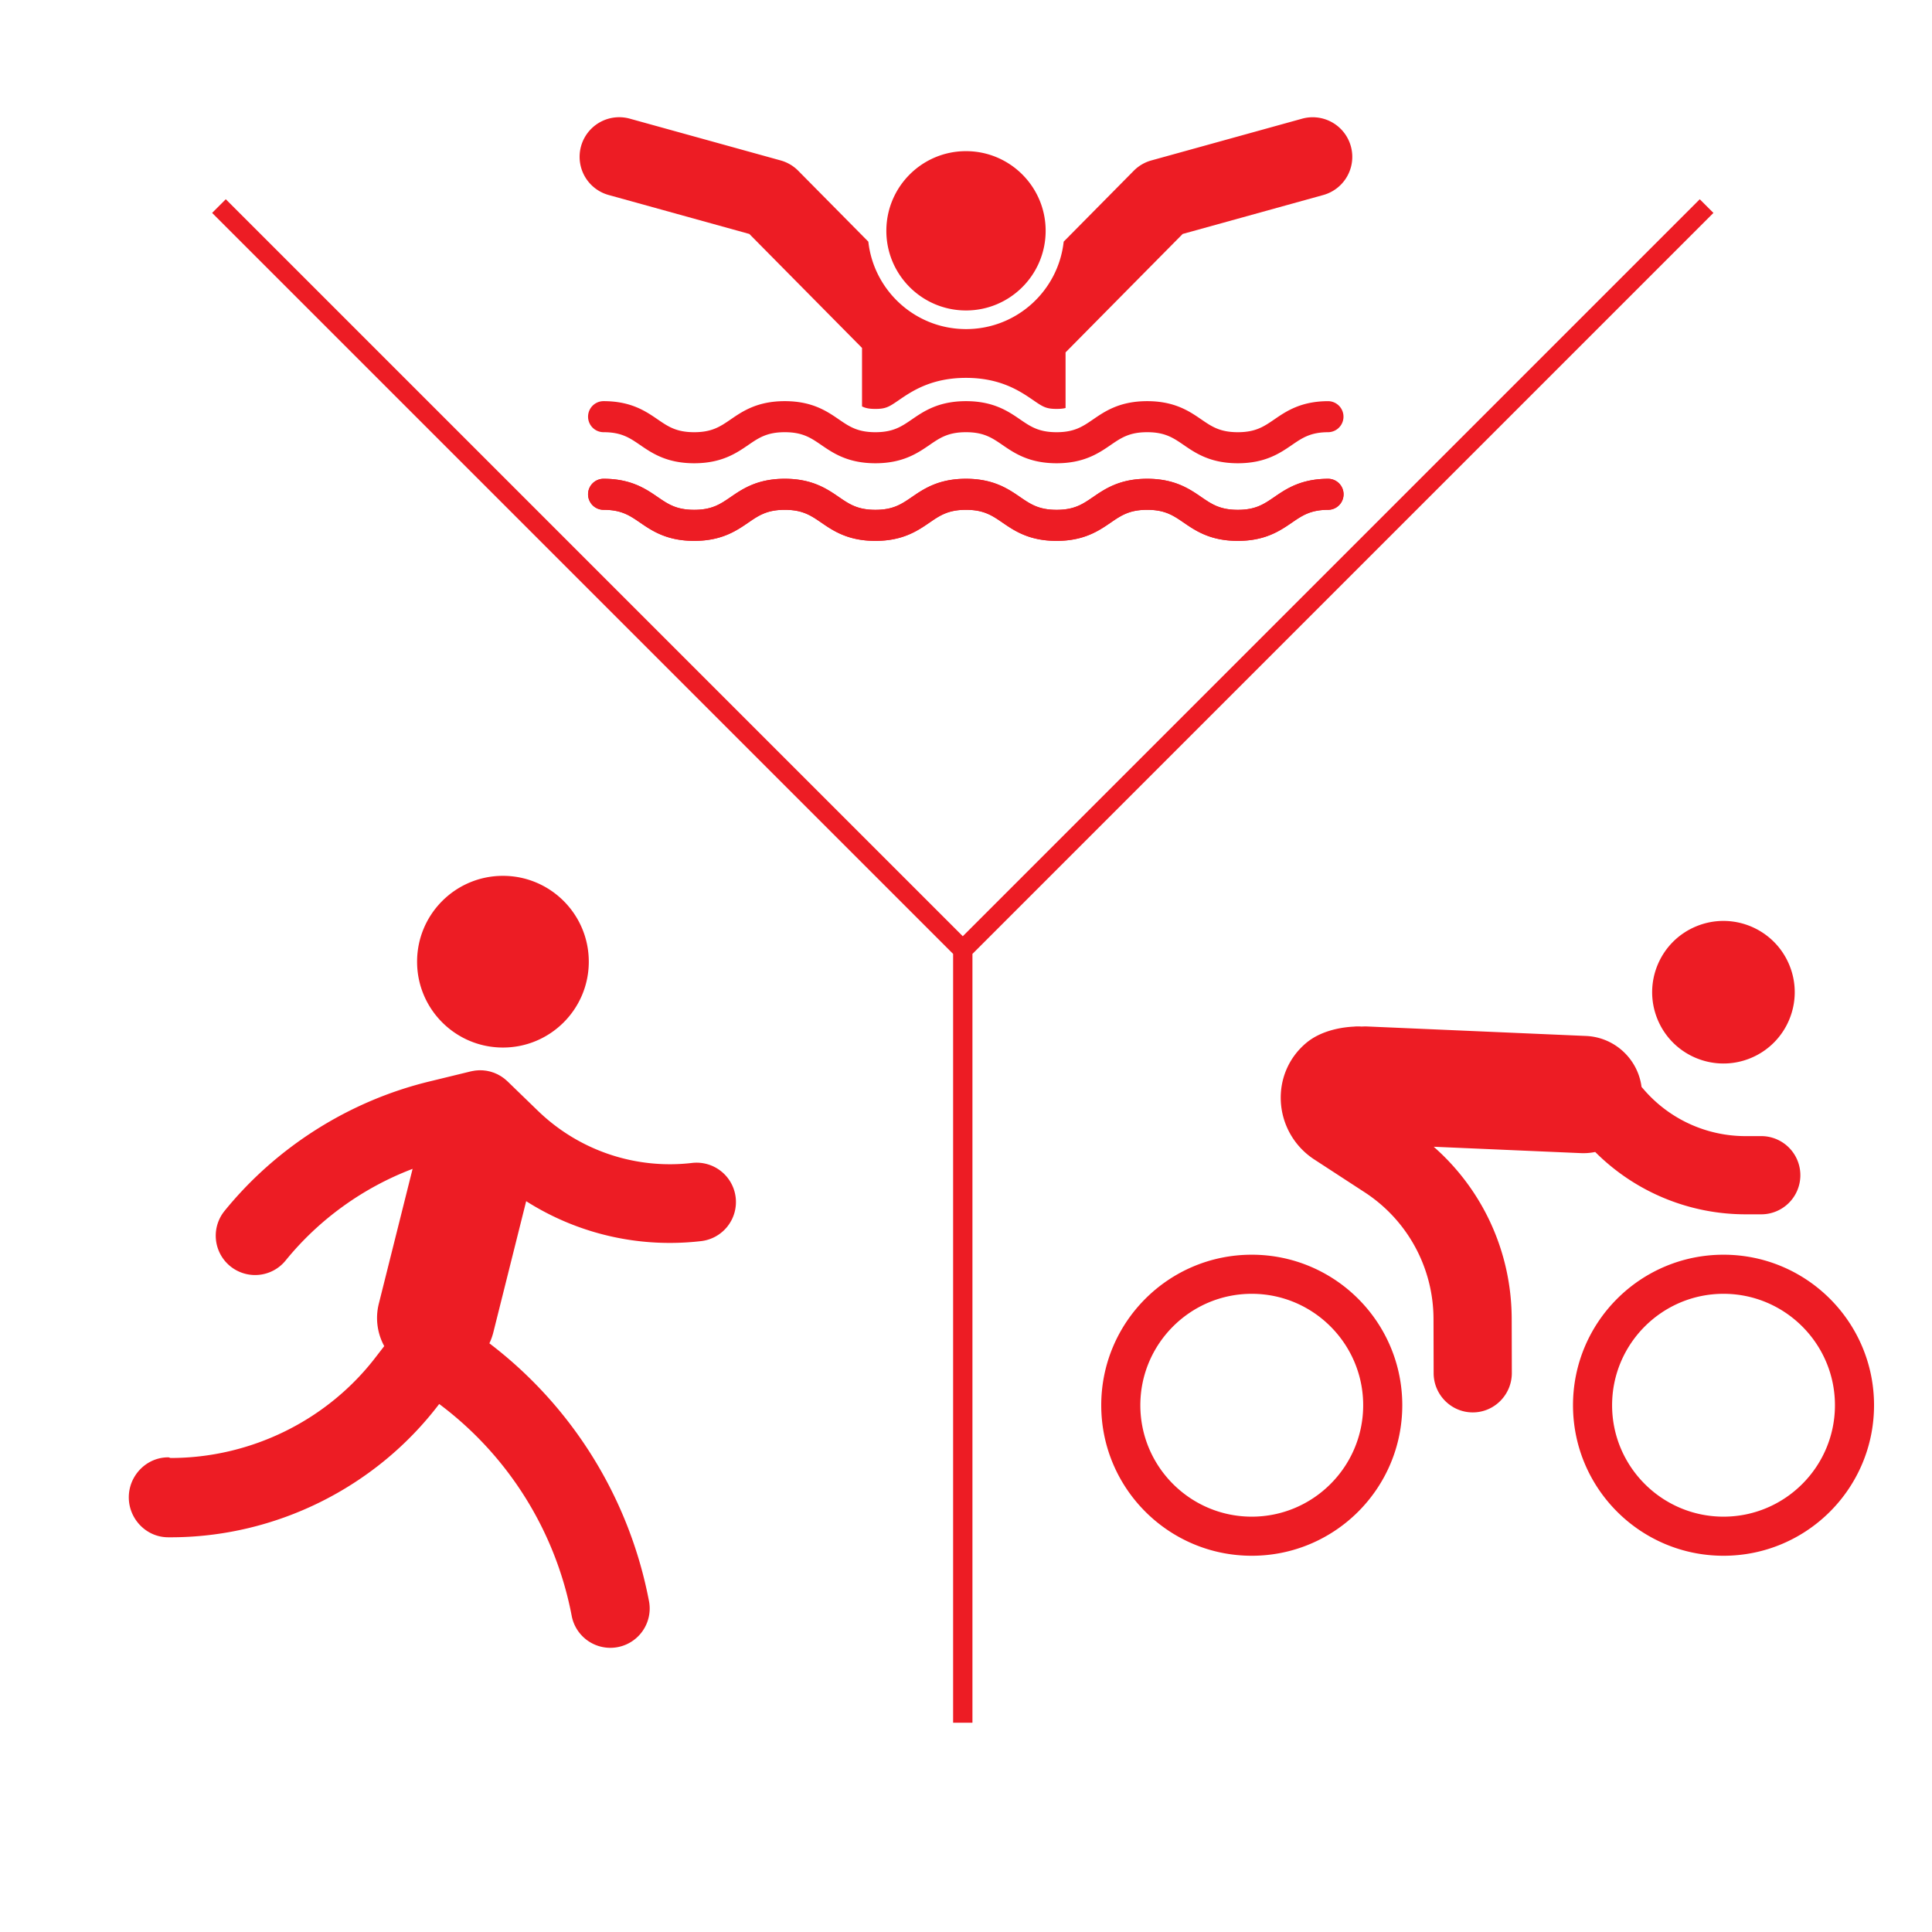
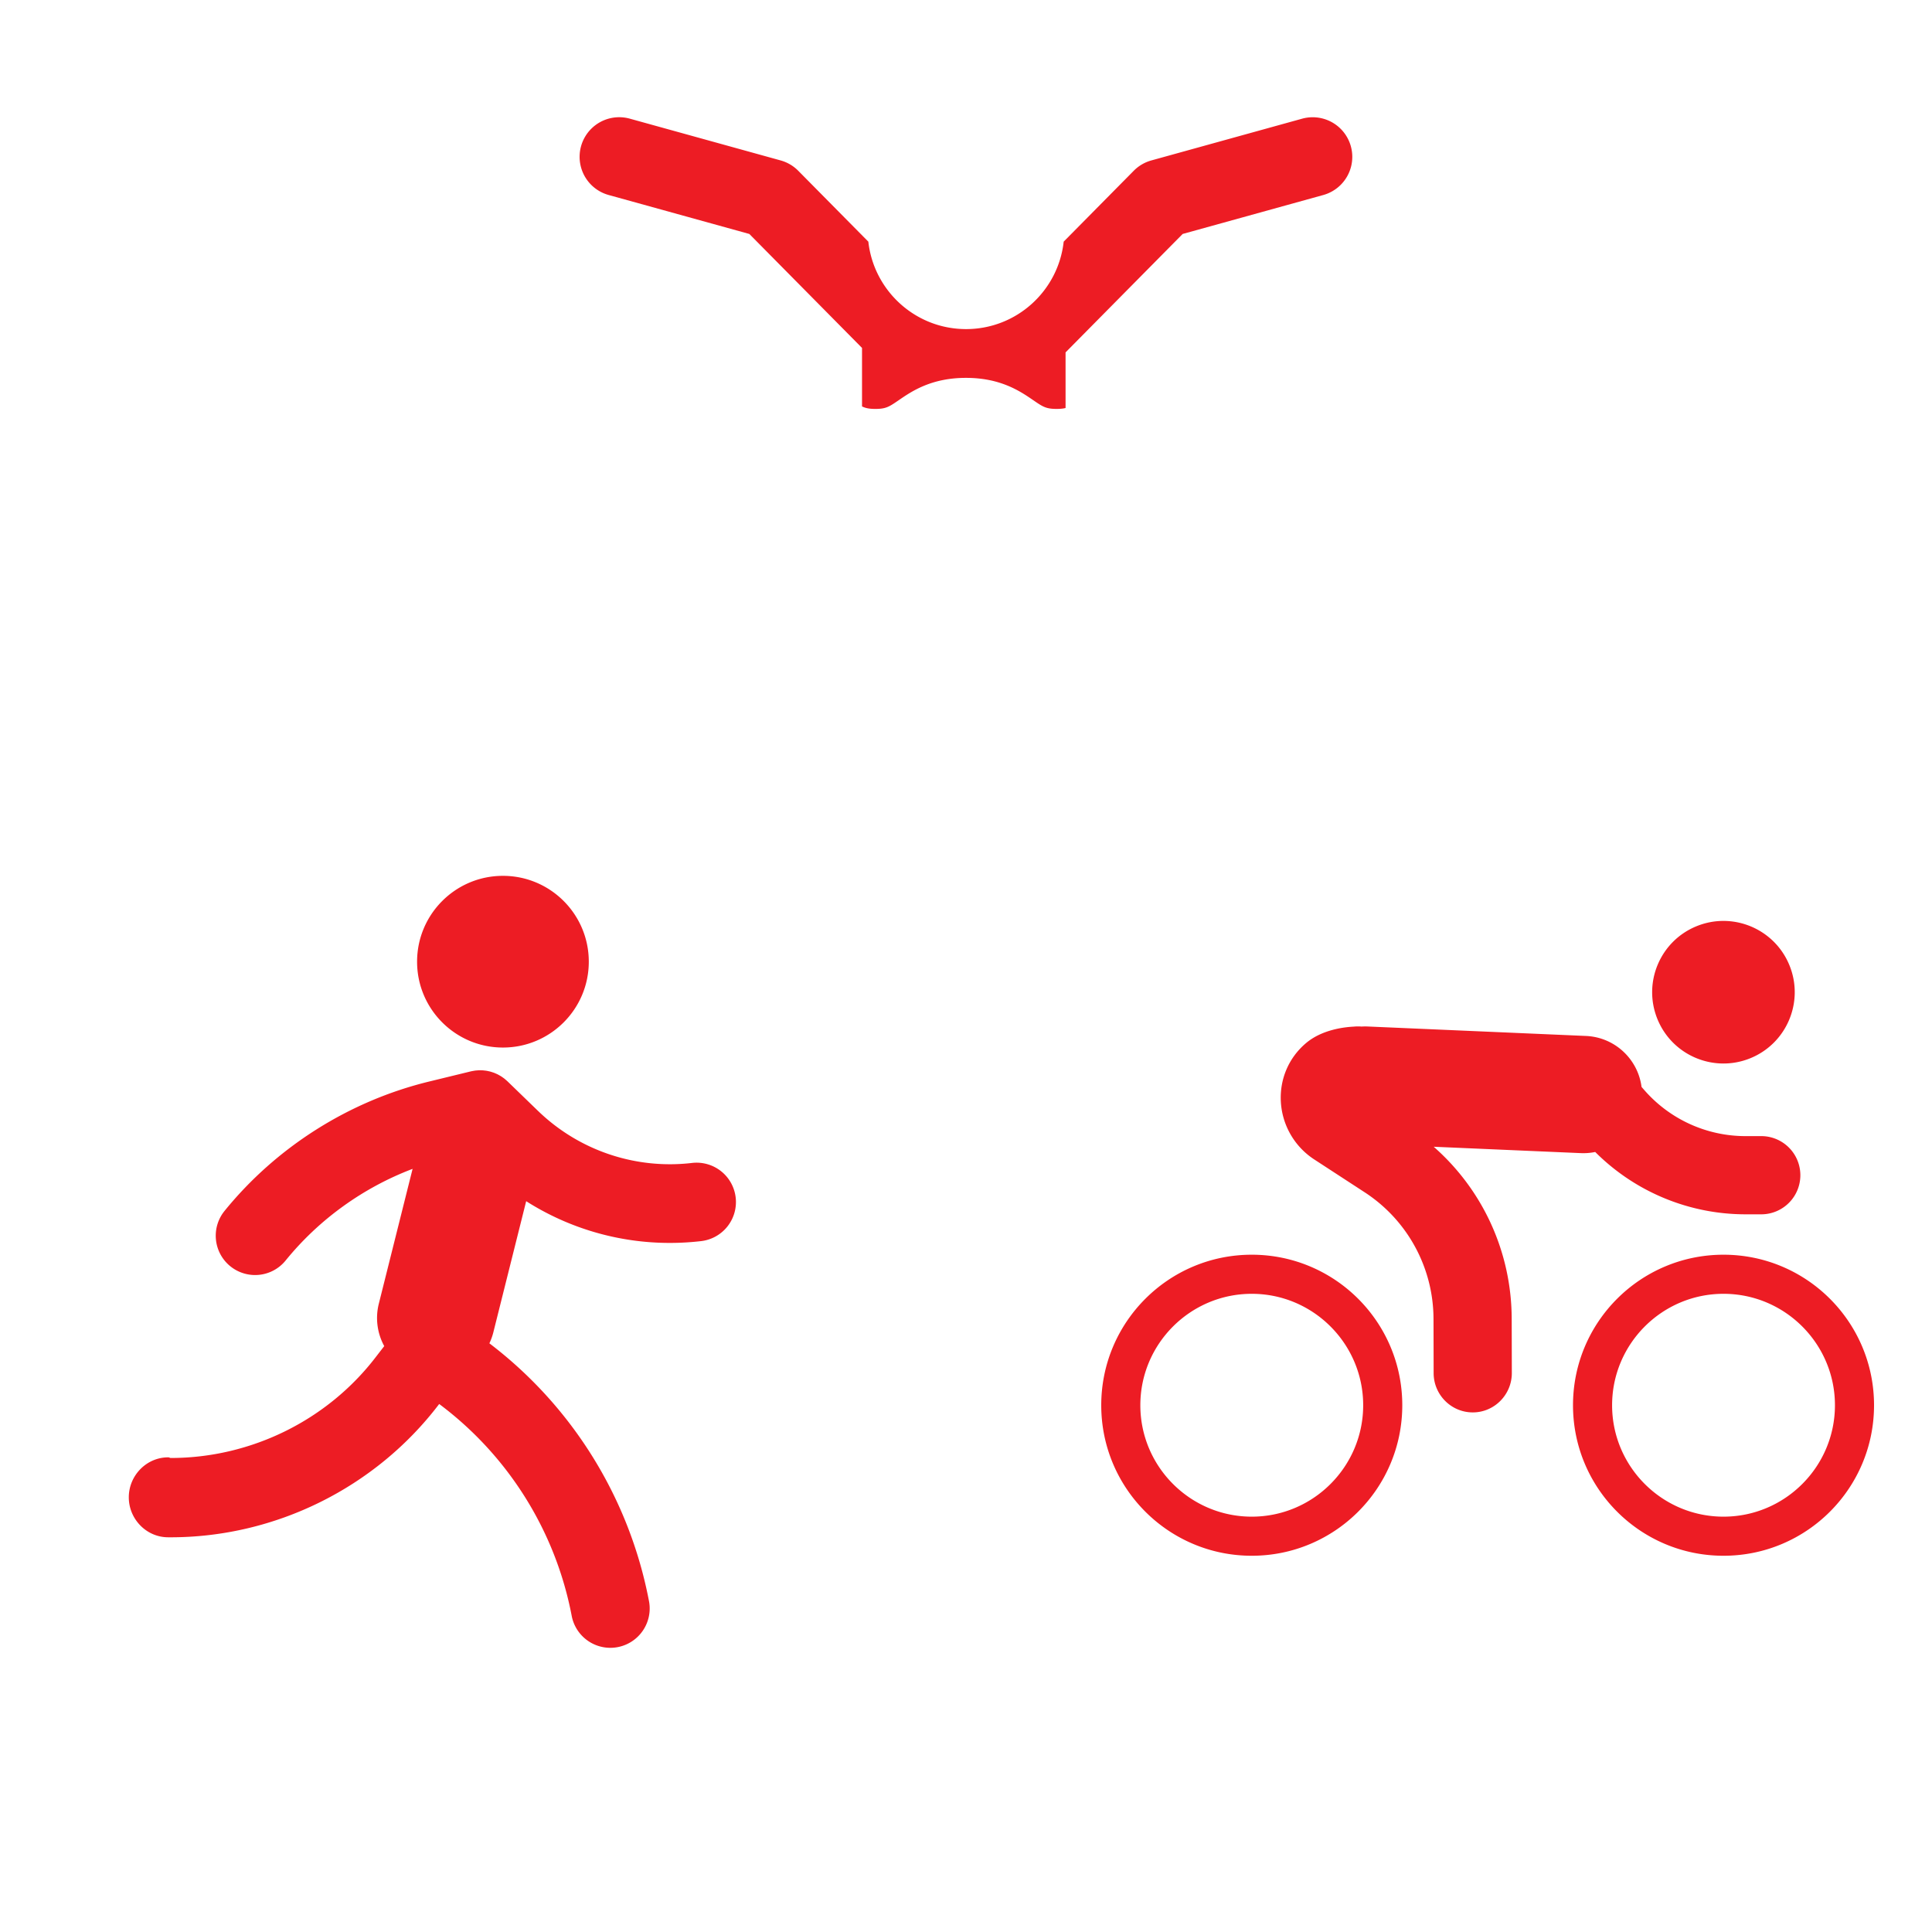
<svg xmlns="http://www.w3.org/2000/svg" fill="none" viewBox="0 0 300 300">
  <path fill="#ED1C24" d="M234.736 204.78l.02 8.416c.009 3.353-2.703 6.121-6.056 6.121h-.015c-3.346 0-6.062-2.743-6.071-6.09l-.02-8.4a23.51 23.51 0 0 0-10.714-19.705l-7.829-5.1a11.45 11.45 0 0 1-5.157-8.856c-.22-3.566 1.206-6.92 3.915-9.202 2.441-2.058 5.828-2.474 7.42-2.551a6.247 6.247 0 0 1 1.185-.008c.328-.021.66-.026.996-.01l33.855 1.467c4.489.194 8.075 3.607 8.634 7.915l.44.503a20.85 20.85 0 0 0 15.707 7.136h2.551a6.072 6.072 0 0 1 0 12.142h-2.551a32.992 32.992 0 0 1-23.343-9.679 9.09 9.09 0 0 1-2.226.178l-22.852-.99c7.634 6.705 12.085 16.365 12.111 26.713zM291 218.204c0 12.908-10.464 23.373-23.373 23.373-12.908 0-23.372-10.465-23.372-23.373 0-12.908 10.464-23.373 23.372-23.373 12.909 0 23.373 10.465 23.373 23.373zm-6.071 0c0-9.54-7.761-17.302-17.302-17.302-9.54 0-17.301 7.762-17.301 17.302s7.761 17.302 17.301 17.302c9.541 0 17.302-7.762 17.302-17.302zm-67.184 0c0 12.908-10.464 23.373-23.372 23.373-12.909 0-23.373-10.465-23.373-23.373 0-12.908 10.464-23.373 23.373-23.373 12.908 0 23.372 10.465 23.372 23.373zm-6.071 0c0-9.54-7.761-17.302-17.301-17.302s-17.302 7.762-17.302 17.302 7.762 17.302 17.302 17.302 17.301-7.762 17.301-17.302zm60.093-53.873c5.666-2.293 8.401-8.745 6.109-14.411-2.293-5.667-8.745-8.402-14.411-6.109-5.667 2.293-8.402 8.744-6.109 14.411 2.293 5.666 8.745 8.401 14.411 6.109zM108.872 192.719a42.366 42.366 0 0 1-4.865.281 41.54 41.54 0 0 1-22.302-6.48l-5.102 20.376a9.188 9.188 0 0 1-.611 1.693 65.804 65.804 0 0 1 24.807 40.162 6.11 6.11 0 0 1-12.003 2.278 53.627 53.627 0 0 0-20.599-33.018l-.045.06c-9.853 12.945-25.398 20.639-41.653 20.639l-.443-.002c-3.374-.029-6.085-2.885-6.056-6.258.029-3.356 2.758-6.154 6.107-6.154h.054c.113 0 .227.099.34.099 12.461 0 24.375-5.849 31.928-15.773l1.236-1.599a9.098 9.098 0 0 1-.84-6.591l5.243-20.932c-7.666 2.912-14.53 7.842-19.713 14.227a6.1 6.1 0 0 1-4.747 2.26 6.107 6.107 0 0 1-4.74-9.957c8.059-9.927 19.338-17.061 31.76-20.088l6.482-1.58c.025-.006.051-.009.077-.014.116-.027.233-.047.35-.067.089-.015.177-.031.266-.043.093-.011.187-.017.28-.025.111-.009.222-.018.333-.021.07-.001.14.002.21.003.13.001.26.003.39.012.058.005.118.014.178.02.135.015.27.029.404.052.068.012.136.029.203.043.121.025.243.05.363.082.088.024.176.056.263.084.097.031.193.06.288.096.102.038.201.084.302.128.078.035.158.067.235.105.098.048.194.104.29.158.078.044.156.085.232.133.083.051.163.108.244.164.087.061.175.12.26.185.064.049.126.104.19.157.096.08.19.161.282.247l.056.049 4.69 4.543a29.44 29.44 0 0 0 23.968 8.128 6.108 6.108 0 0 1 6.772 5.365 6.109 6.109 0 0 1-5.364 6.773zm-30.776-30.057c7.363 0 13.331-5.969 13.331-13.331 0-7.363-5.968-13.331-13.33-13.331-7.363 0-13.332 5.968-13.332 13.331 0 7.363 5.969 13.331 13.331 13.331zM139.557 62.141c2.014-1.38 5.057-3.466 10.441-3.466s8.428 2.086 10.442 3.466c1.478 1.014 1.976 1.355 3.627 1.355.574 0 1.008-.042 1.393-.14V54.72l18.184-18.391 21.846-6.05a6.15 6.15 0 0 0-3.282-11.854l-23.426 6.487a6.147 6.147 0 0 0-2.733 1.603l-10.881 11.007c-.834 7.63-7.294 13.58-15.164 13.58l-.248-.003c-7.76-.124-14.088-6.051-14.92-13.573l-10.885-11.01a6.154 6.154 0 0 0-2.732-1.604l-23.426-6.487a6.15 6.15 0 0 0-3.283 11.854l21.846 6.05 17.499 17.698v9.085c.58.277 1.145.385 2.075.385 1.65 0 2.148-.341 3.627-1.355z" />
-   <path fill="#ED1C24" d="M99.396 69.1c1.842 1.263 4.133 2.834 8.397 2.834s6.556-1.571 8.397-2.833c1.621-1.111 2.901-1.989 5.672-1.989 2.77 0 4.05.878 5.671 1.989 1.842 1.262 4.133 2.833 8.397 2.833s6.556-1.571 8.397-2.833c1.621-1.111 2.901-1.989 5.671-1.989 2.77 0 4.05.878 5.672 1.989 1.841 1.262 4.133 2.833 8.397 2.833s6.555-1.571 8.397-2.833c1.621-1.111 2.901-1.989 5.672-1.989 2.77 0 4.051.878 5.672 1.989 1.842 1.262 4.133 2.833 8.398 2.833 4.264 0 6.555-1.571 8.397-2.833 1.621-1.111 2.901-1.989 5.672-1.989a2.411 2.411 0 0 0 0-4.82c-4.264 0-6.556 1.57-8.397 2.832-1.622 1.111-2.902 1.988-5.672 1.988-2.771 0-4.052-.877-5.672-1.988-1.842-1.262-4.134-2.833-8.398-2.833-4.264 0-6.556 1.571-8.398 2.833-1.621 1.11-2.901 1.988-5.671 1.988-2.771 0-4.051-.877-5.672-1.988-1.841-1.262-4.133-2.833-8.397-2.833s-6.555 1.571-8.396 2.833c-1.622 1.11-2.902 1.988-5.672 1.988-2.77 0-4.05-.878-5.672-1.988-1.841-1.263-4.133-2.834-8.396-2.834-4.264 0-6.556 1.571-8.398 2.834-1.62 1.11-2.901 1.988-5.671 1.988-2.77 0-4.05-.878-5.671-1.988-1.842-1.263-4.133-2.834-8.397-2.834a2.41 2.41 0 0 0 0 4.822c2.77 0 4.05.878 5.671 1.988zM206.275 79.165c-2.771 0-4.051.878-5.672 1.989-1.842 1.262-4.133 2.832-8.397 2.832-4.265 0-6.557-1.57-8.398-2.832-1.621-1.111-2.902-1.989-5.672-1.989-2.771 0-4.051.878-5.672 1.989-1.842 1.262-4.133 2.832-8.397 2.832s-6.556-1.57-8.397-2.832c-1.622-1.111-2.902-1.989-5.672-1.989-2.77 0-4.05.878-5.671 1.989-1.841 1.262-4.133 2.832-8.397 2.832s-6.555-1.57-8.397-2.832c-1.621-1.111-2.901-1.989-5.671-1.989-2.771 0-4.051.878-5.672 1.989-1.841 1.262-4.133 2.832-8.397 2.832s-6.555-1.57-8.397-2.832c-1.62-1.112-2.901-1.989-5.671-1.989a2.41 2.41 0 0 1 0-4.821c4.264 0 6.555 1.57 8.397 2.833 1.621 1.111 2.901 1.988 5.671 1.988 2.77 0 4.051-.877 5.671-1.988 1.842-1.262 4.134-2.833 8.398-2.833 4.263 0 6.555 1.57 8.396 2.833 1.622 1.111 2.902 1.988 5.672 1.988 2.77 0 4.05-.877 5.672-1.988 1.841-1.262 4.132-2.833 8.396-2.833 4.264 0 6.556 1.571 8.397 2.833 1.621 1.111 2.901 1.989 5.672 1.989 2.77 0 4.05-.878 5.671-1.989 1.842-1.262 4.134-2.833 8.398-2.833 4.264 0 6.556 1.571 8.398 2.833 1.62 1.111 2.901 1.989 5.672 1.989 2.77 0 4.05-.878 5.672-1.988 1.841-1.262 4.133-2.833 8.397-2.833a2.411 2.411 0 0 1 0 4.82z" />
-   <path fill="#ED1C24" d="M206.275 74.344c-4.264 0-6.556 1.57-8.397 2.833-1.622 1.111-2.902 1.988-5.672 1.988-2.771 0-4.052-.877-5.672-1.988-1.842-1.263-4.134-2.833-8.398-2.833-4.264 0-6.556 1.57-8.398 2.833-1.621 1.11-2.901 1.988-5.671 1.988-2.771 0-4.051-.878-5.672-1.989-1.841-1.262-4.133-2.832-8.397-2.832s-6.555 1.57-8.396 2.832c-1.622 1.111-2.902 1.989-5.672 1.989-2.77 0-4.05-.878-5.672-1.989-1.841-1.262-4.133-2.833-8.396-2.833-4.264 0-6.556 1.571-8.398 2.833-1.62 1.111-2.901 1.988-5.671 1.988-2.77 0-4.05-.877-5.671-1.988-1.842-1.262-4.133-2.833-8.397-2.833a2.41 2.41 0 0 0 0 4.821c2.77 0 4.05.878 5.671 1.989 1.842 1.262 4.133 2.833 8.397 2.833s6.556-1.571 8.397-2.833c1.621-1.111 2.901-1.988 5.672-1.988 2.77 0 4.05.877 5.671 1.988 1.842 1.262 4.133 2.833 8.397 2.833s6.556-1.571 8.397-2.833c1.621-1.111 2.901-1.988 5.671-1.988 2.77 0 4.05.877 5.672 1.988 1.841 1.262 4.133 2.833 8.397 2.833s6.555-1.571 8.397-2.833c1.621-1.111 2.901-1.988 5.672-1.988 2.77 0 4.051.877 5.672 1.988 1.842 1.262 4.133 2.833 8.398 2.833 4.264 0 6.555-1.571 8.397-2.833 1.621-1.111 2.901-1.988 5.672-1.988a2.411 2.411 0 0 0 0-4.821zM149.803 48.206l.201.002c6.739 0 12.254-5.408 12.362-12.171.109-6.83-5.339-12.455-12.169-12.564a11.224 11.224 0 0 0-.201-.002c-6.739 0-12.254 5.409-12.362 12.171-.109 6.83 5.339 12.455 12.169 12.564z" />
-   <path stroke="#ED1C24" stroke-width="3" d="M34 32l115.5 115.5m0 120v-120m0 0L265 32" />
</svg>